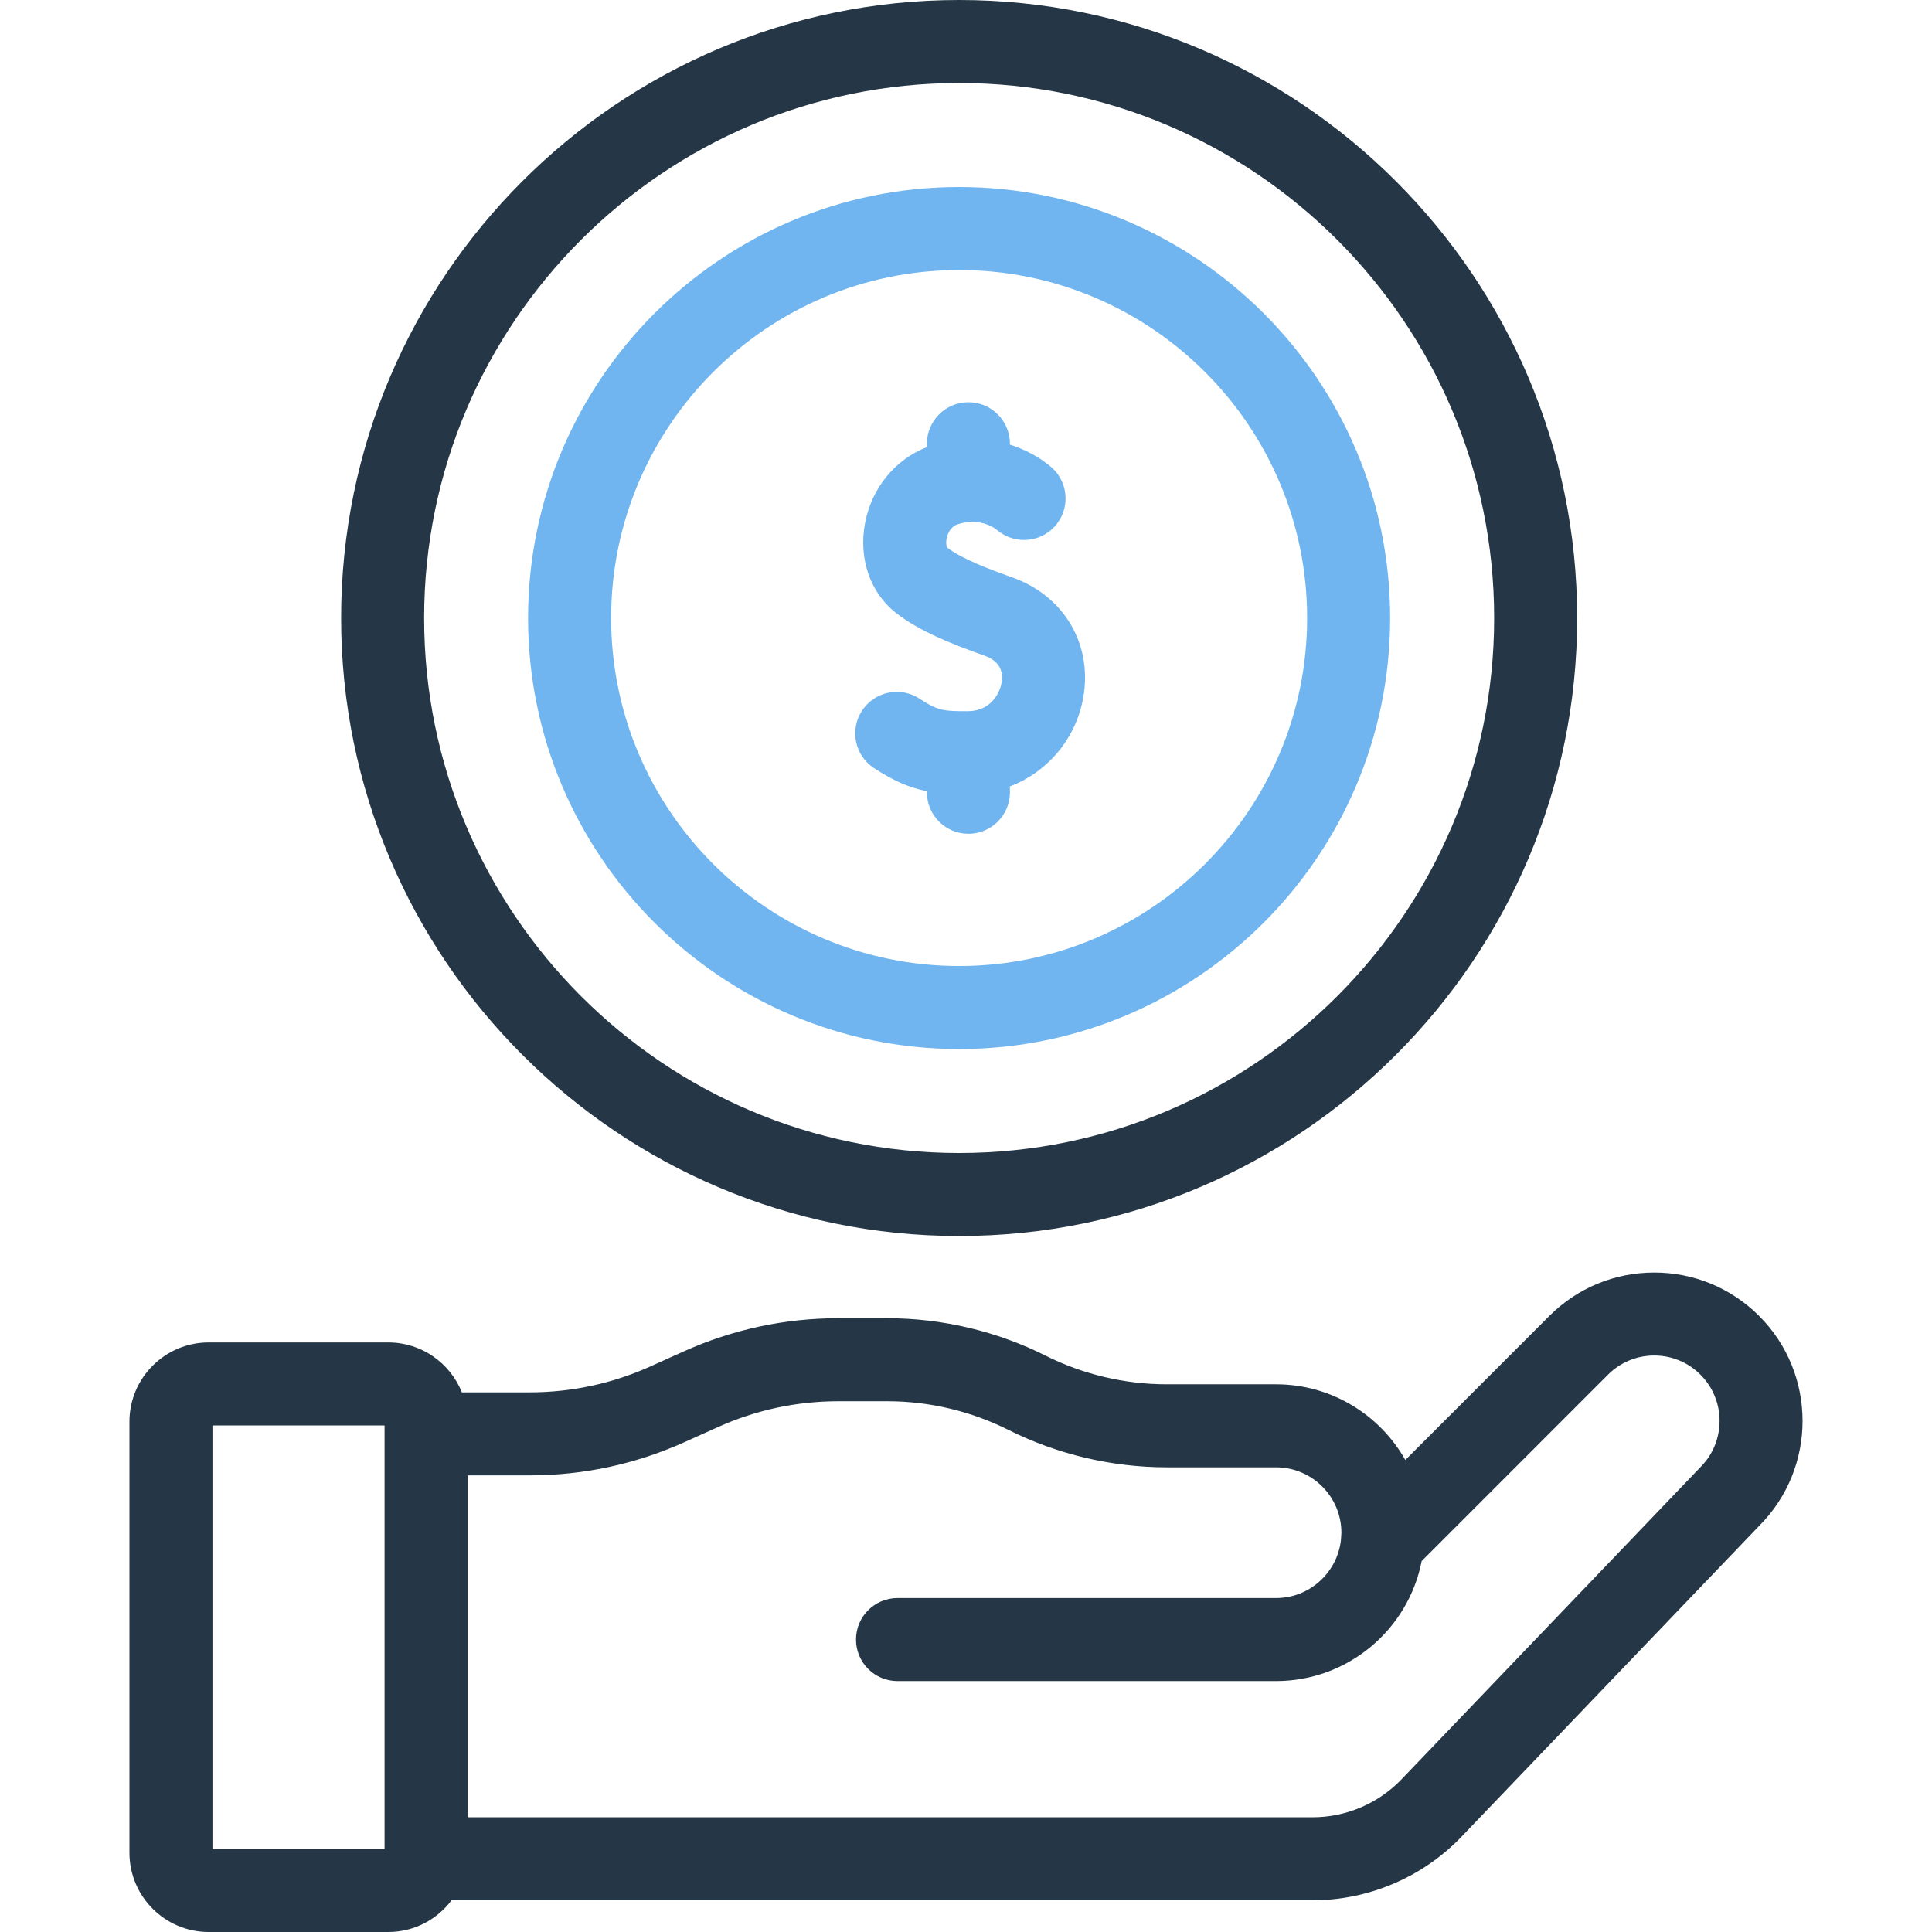
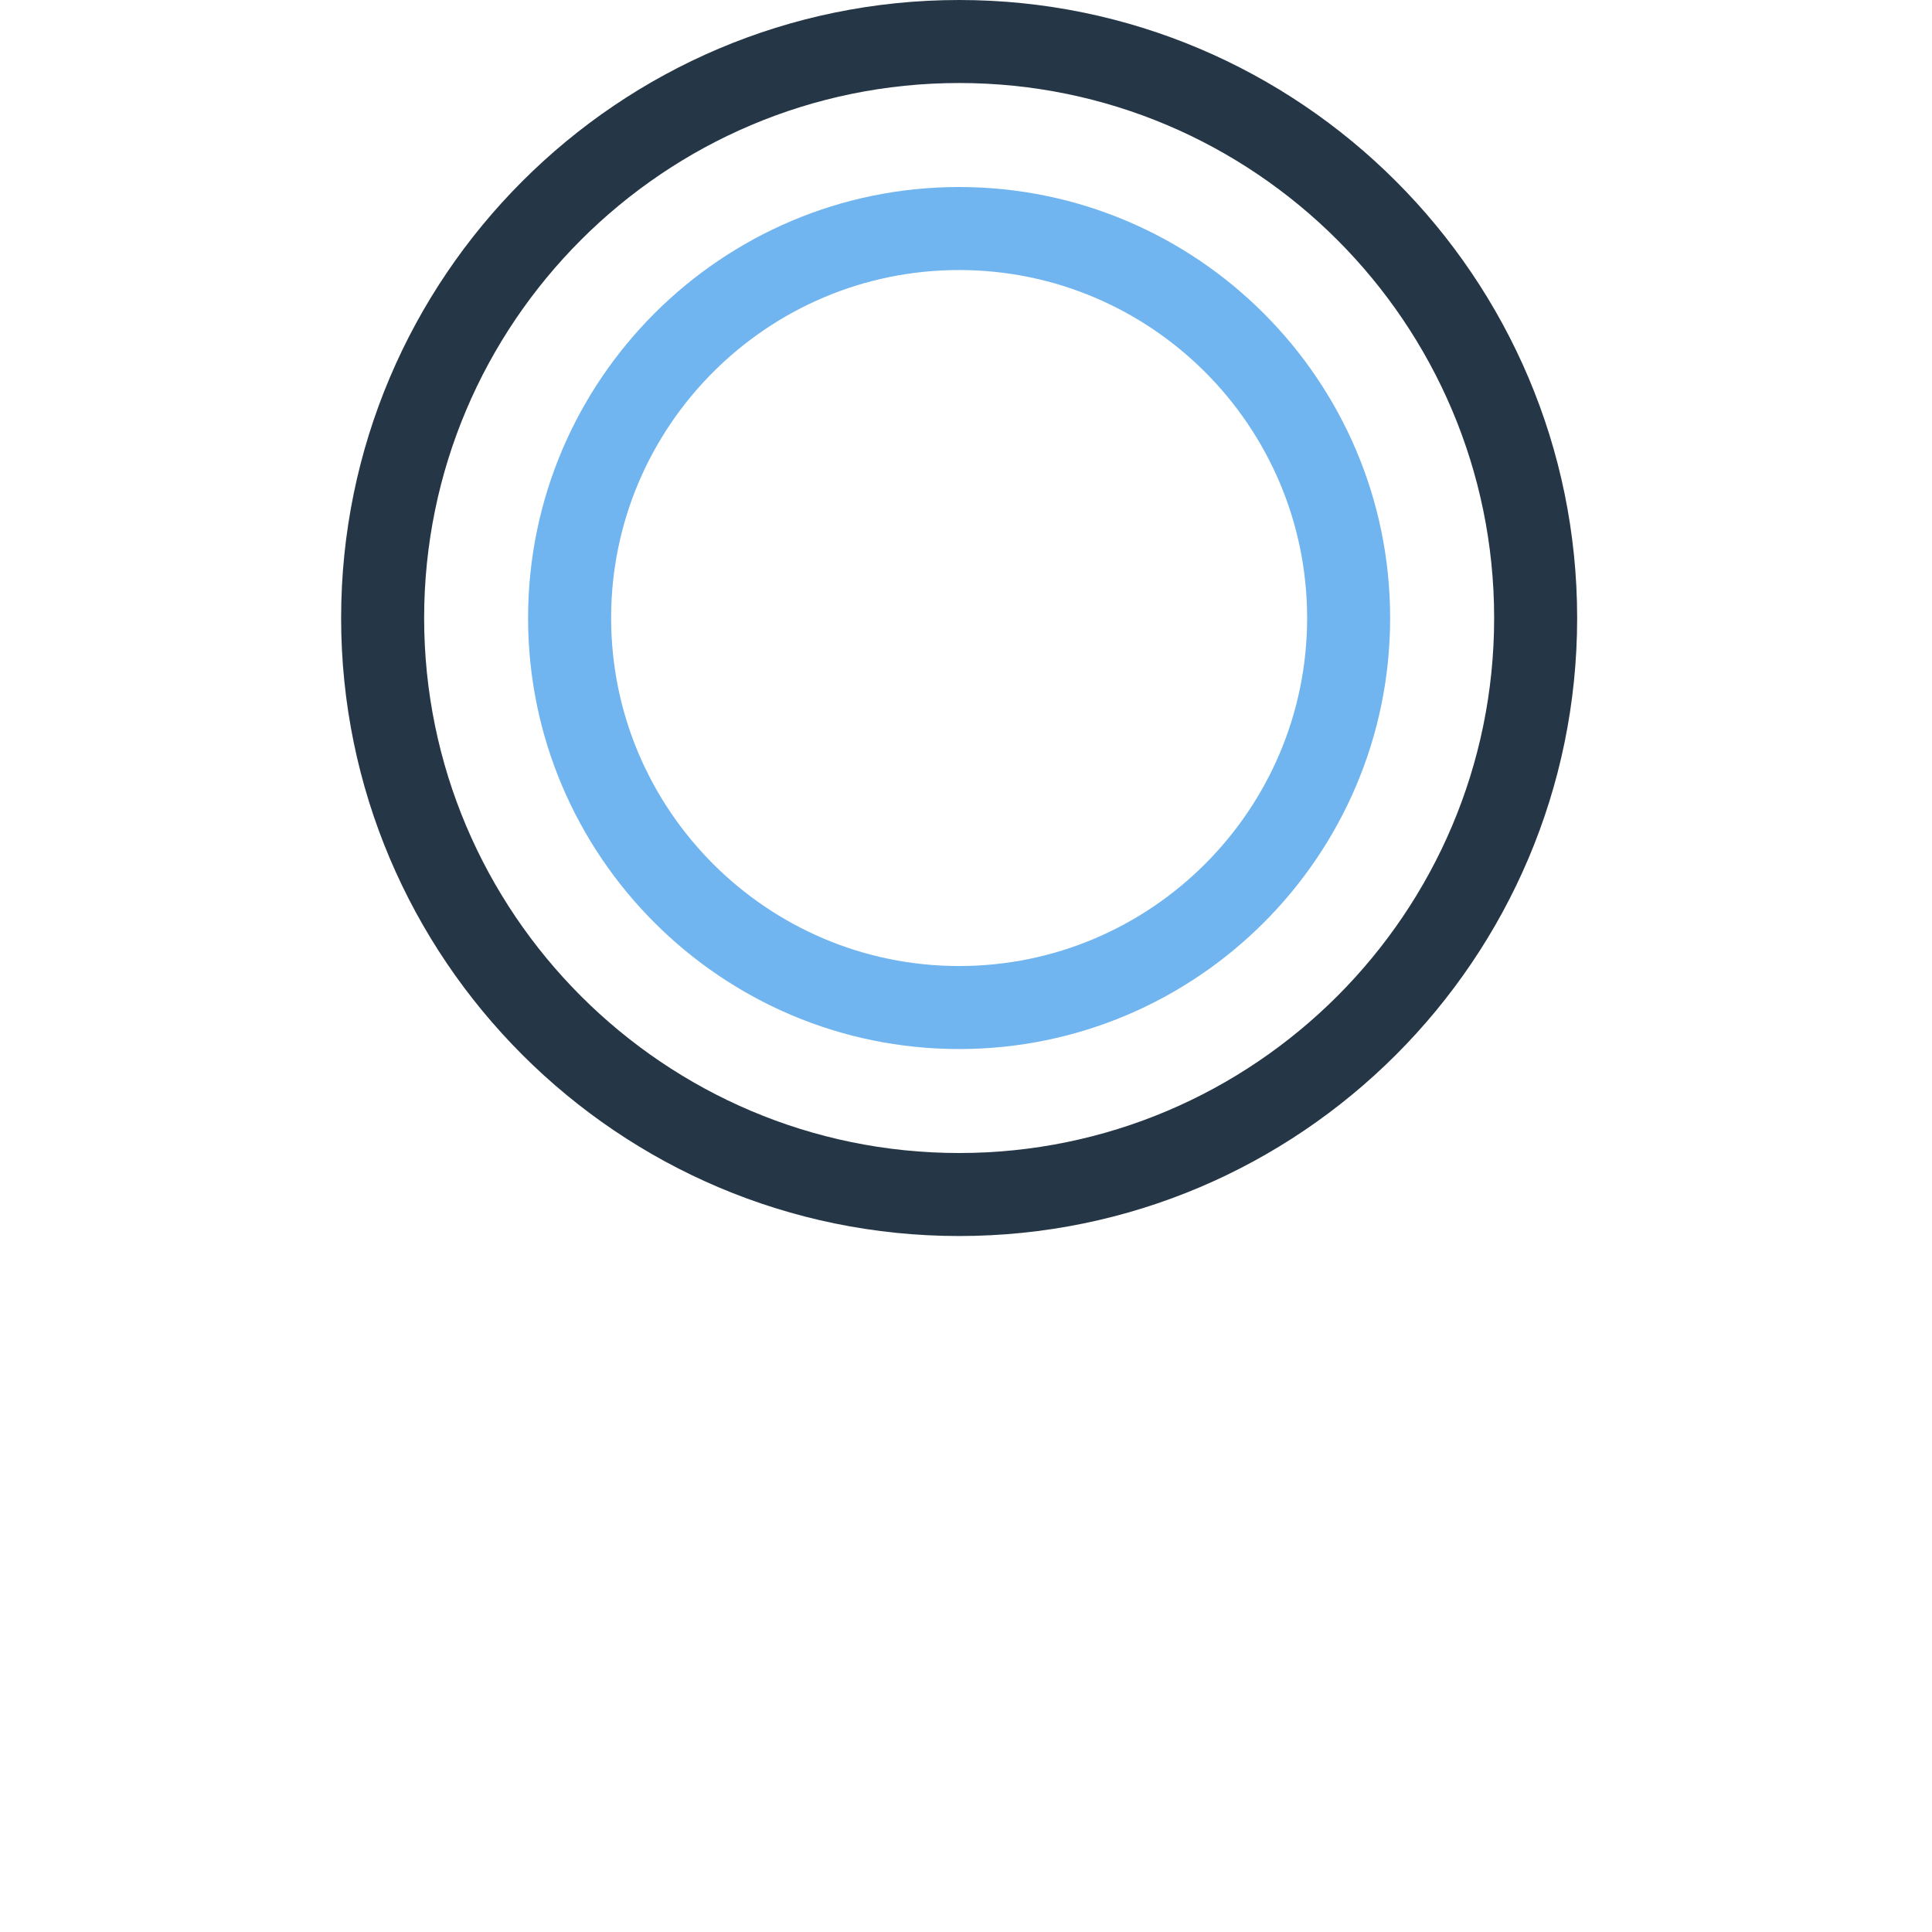
<svg xmlns="http://www.w3.org/2000/svg" width="60" height="60" viewBox="0 0 60 60" fill="none">
-   <path d="M54.632 40.869C53.762 39.999 52.605 39.52 51.374 39.52C50.143 39.52 48.986 39.999 48.115 40.869L43.644 45.341C42.852 43.939 41.349 42.991 39.628 42.991H36.23C34.932 42.991 33.633 42.684 32.473 42.102C30.956 41.341 29.257 40.939 27.56 40.939H26.04C24.372 40.939 22.755 41.286 21.233 41.97L20.198 42.436C19.012 42.97 17.75 43.241 16.45 43.241H14.344C13.981 42.334 13.095 41.691 12.06 41.691H6.48C5.124 41.691 4.02 42.795 4.02 44.151V57.539C4.02 58.896 5.124 60 6.48 60H12.06C12.863 60 13.575 59.612 14.024 59.015H40.768C42.503 59.015 44.186 58.297 45.385 57.044L54.643 47.376C56.429 45.578 56.425 42.662 54.632 40.869ZM11.943 57.422H6.598V44.269H11.943V57.422ZM52.809 45.563C52.803 45.57 52.796 45.576 52.79 45.583L43.523 55.261C42.807 56.008 41.803 56.437 40.768 56.437H14.521V45.819H16.45C18.117 45.819 19.735 45.472 21.256 44.788L22.291 44.322C23.478 43.788 24.739 43.517 26.04 43.517H27.56C28.858 43.517 30.157 43.825 31.317 44.407C32.834 45.167 34.533 45.569 36.23 45.569H39.628C40.747 45.569 41.658 46.48 41.658 47.599C41.658 47.647 41.642 47.846 41.642 47.846C41.519 48.849 40.664 49.629 39.628 49.629H27.873C27.161 49.629 26.584 50.206 26.584 50.918C26.584 51.63 27.161 52.207 27.873 52.207H39.628C41.868 52.207 43.739 50.601 44.151 48.48L49.938 42.692C50.322 42.309 50.831 42.097 51.374 42.097C51.916 42.097 52.426 42.309 52.809 42.692C53.601 43.484 53.601 44.772 52.809 45.563Z" fill="#253746" />
  <path d="M29.787 38.386C40.37 38.386 48.98 29.776 48.98 19.193C48.98 8.61 40.37 0 29.787 0C19.204 0 10.594 8.61 10.594 19.193C10.594 29.776 19.204 38.386 29.787 38.386ZM29.787 2.578C38.949 2.578 46.402 10.032 46.402 19.193C46.402 28.355 38.949 35.808 29.787 35.808C20.625 35.808 13.172 28.355 13.172 19.193C13.172 10.032 20.625 2.578 29.787 2.578Z" fill="#253746" />
-   <path d="M31.429 17.929C30.724 17.68 29.859 17.35 29.415 17.006C29.393 16.969 29.358 16.821 29.423 16.629C29.459 16.524 29.549 16.339 29.752 16.278C30.31 16.11 30.704 16.282 30.9 16.412L31.014 16.5C31.578 16.935 32.387 16.832 32.823 16.268C33.258 15.705 33.155 14.896 32.591 14.46C32.591 14.46 32.411 14.321 32.392 14.309C32.191 14.169 31.838 13.959 31.364 13.809V13.781C31.364 13.069 30.787 12.492 30.075 12.492C29.363 12.492 28.786 13.069 28.786 13.781V13.886C27.797 14.271 27.07 15.156 26.864 16.249C26.659 17.341 27.024 18.406 27.818 19.029C28.548 19.602 29.572 20.007 30.569 20.36C30.993 20.51 31.173 20.794 31.104 21.204C31.049 21.529 30.769 22.081 30.066 22.086C29.284 22.091 29.118 22.065 28.555 21.697C27.96 21.307 27.161 21.474 26.771 22.07C26.381 22.666 26.548 23.465 27.144 23.855C27.761 24.258 28.256 24.467 28.786 24.571V24.605C28.786 25.317 29.363 25.894 30.075 25.894C30.787 25.894 31.364 25.317 31.364 24.605V24.423C32.537 23.974 33.428 22.934 33.647 21.631C33.923 19.984 33.032 18.496 31.429 17.929Z" fill="#70B5EF" />
  <path d="M29.786 5.808C22.405 5.808 16.4 11.812 16.4 19.193C16.4 26.574 22.405 32.579 29.786 32.579C37.167 32.579 43.172 26.574 43.172 19.193C43.172 11.812 37.167 5.808 29.786 5.808ZM29.786 30.001C23.827 30.001 18.979 25.153 18.979 19.193C18.979 13.234 23.827 8.386 29.786 8.386C35.746 8.386 40.594 13.234 40.594 19.193C40.594 25.153 35.745 30.001 29.786 30.001Z" fill="#70B5EF" />
</svg>